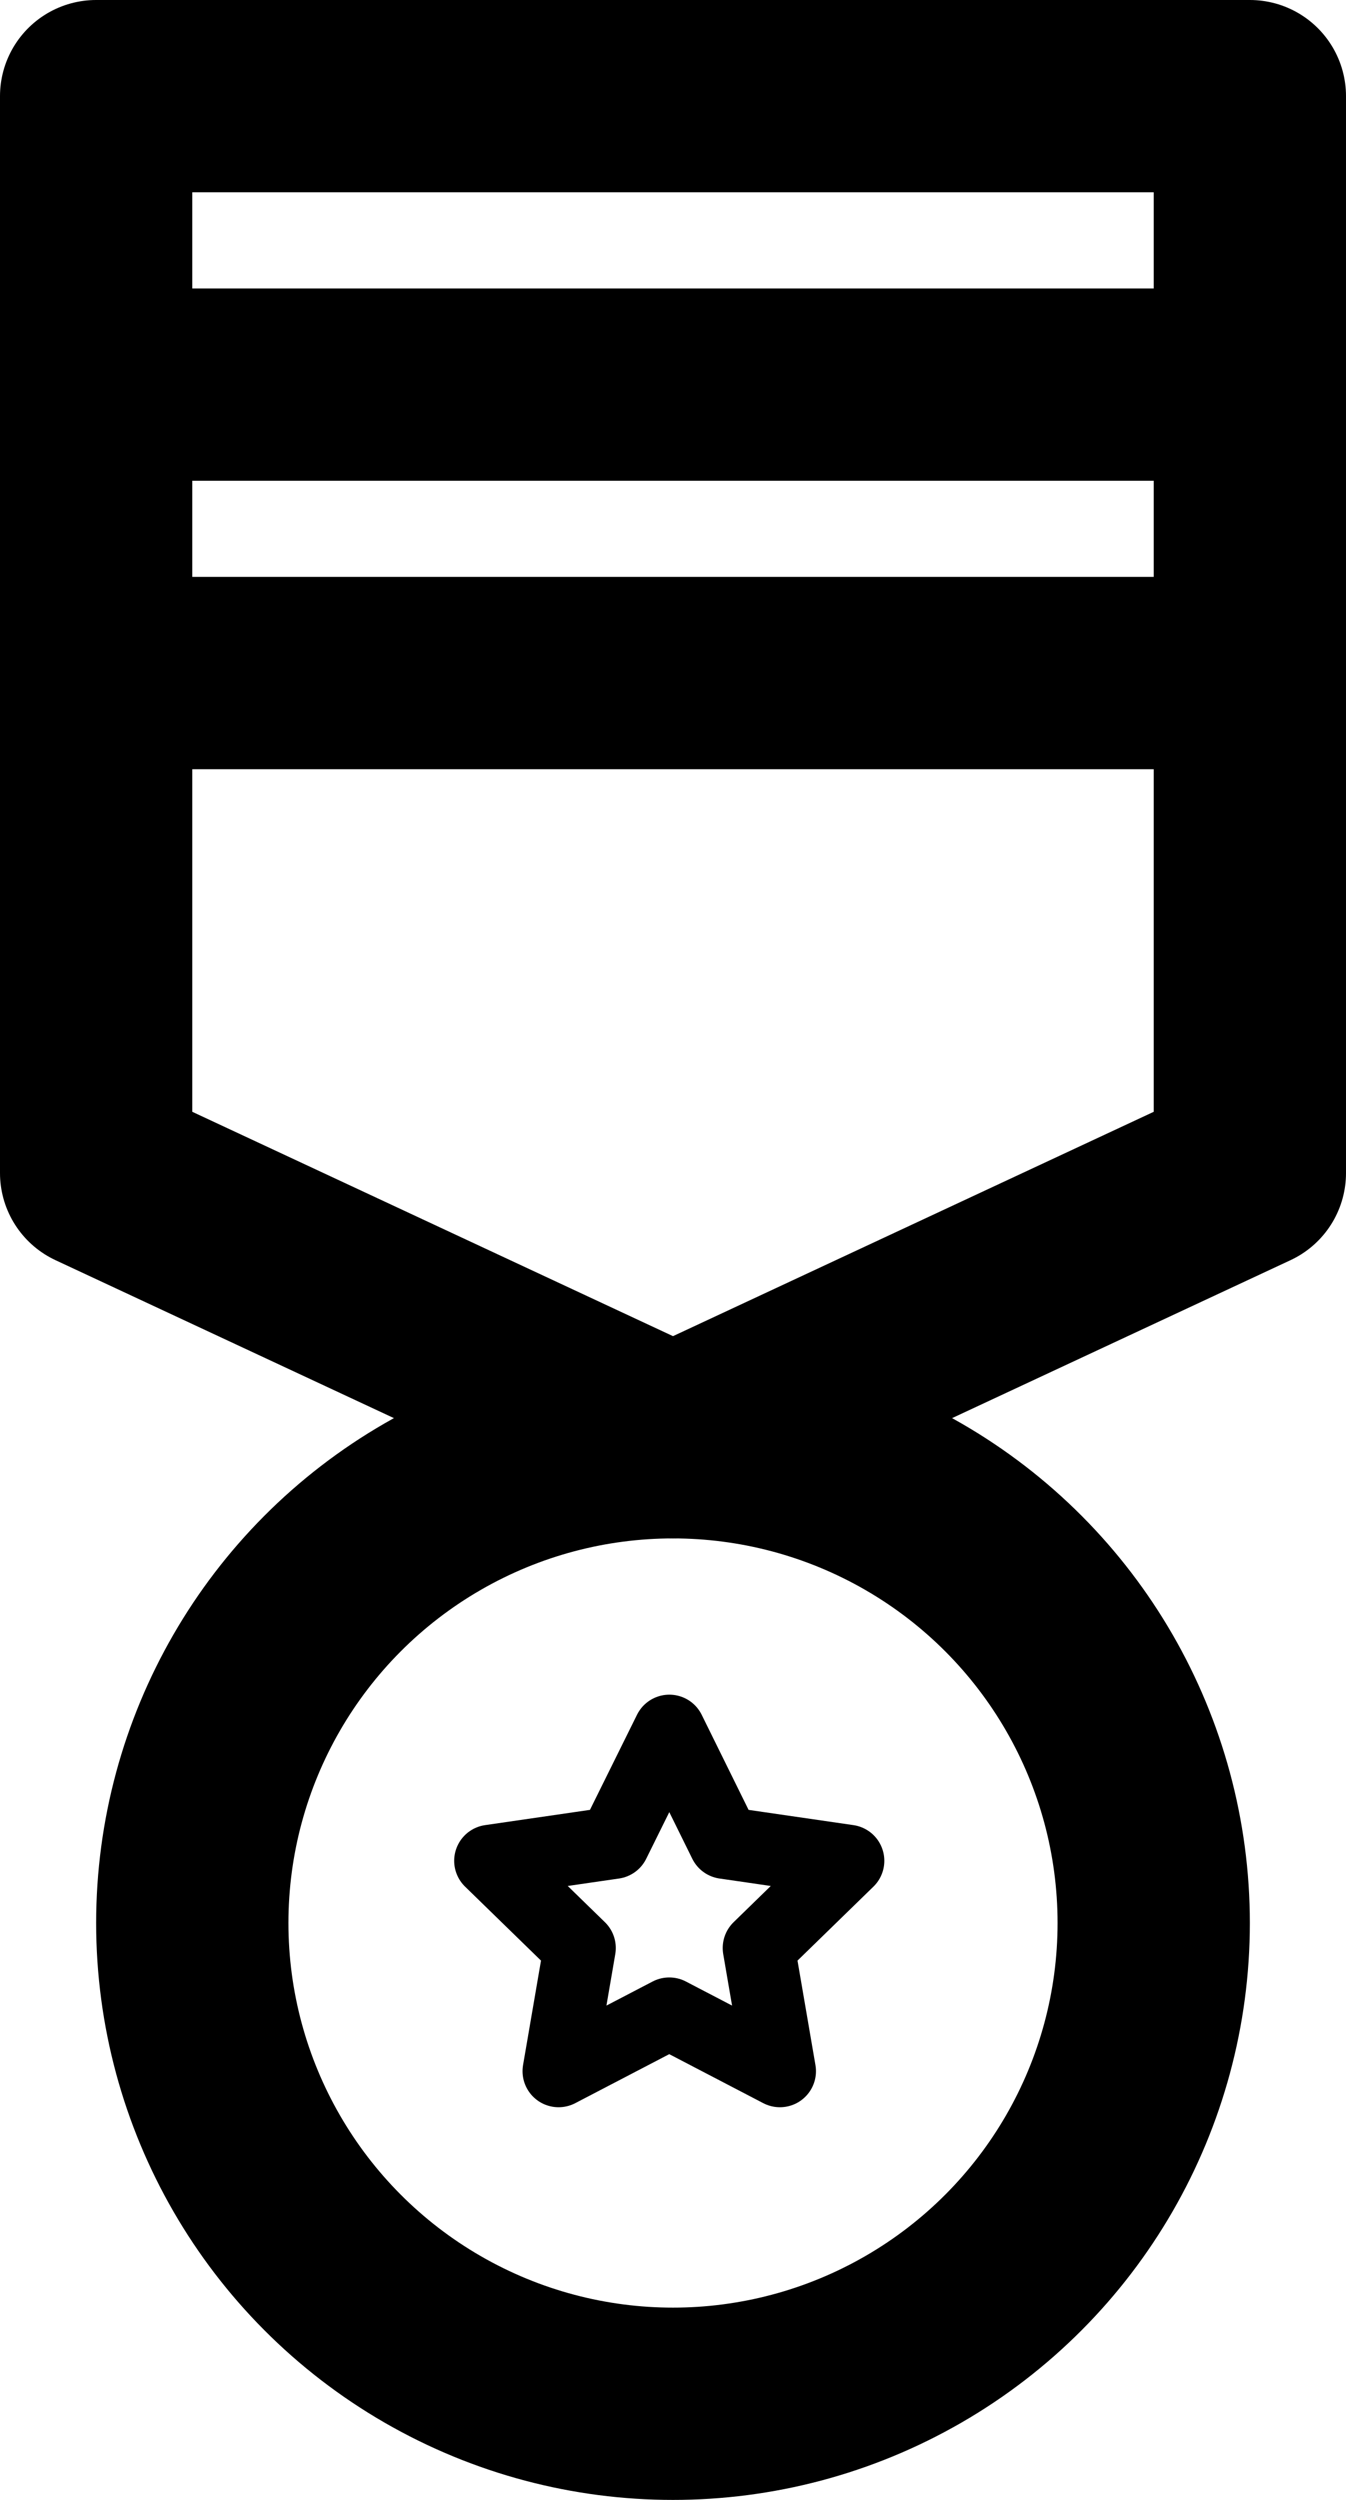
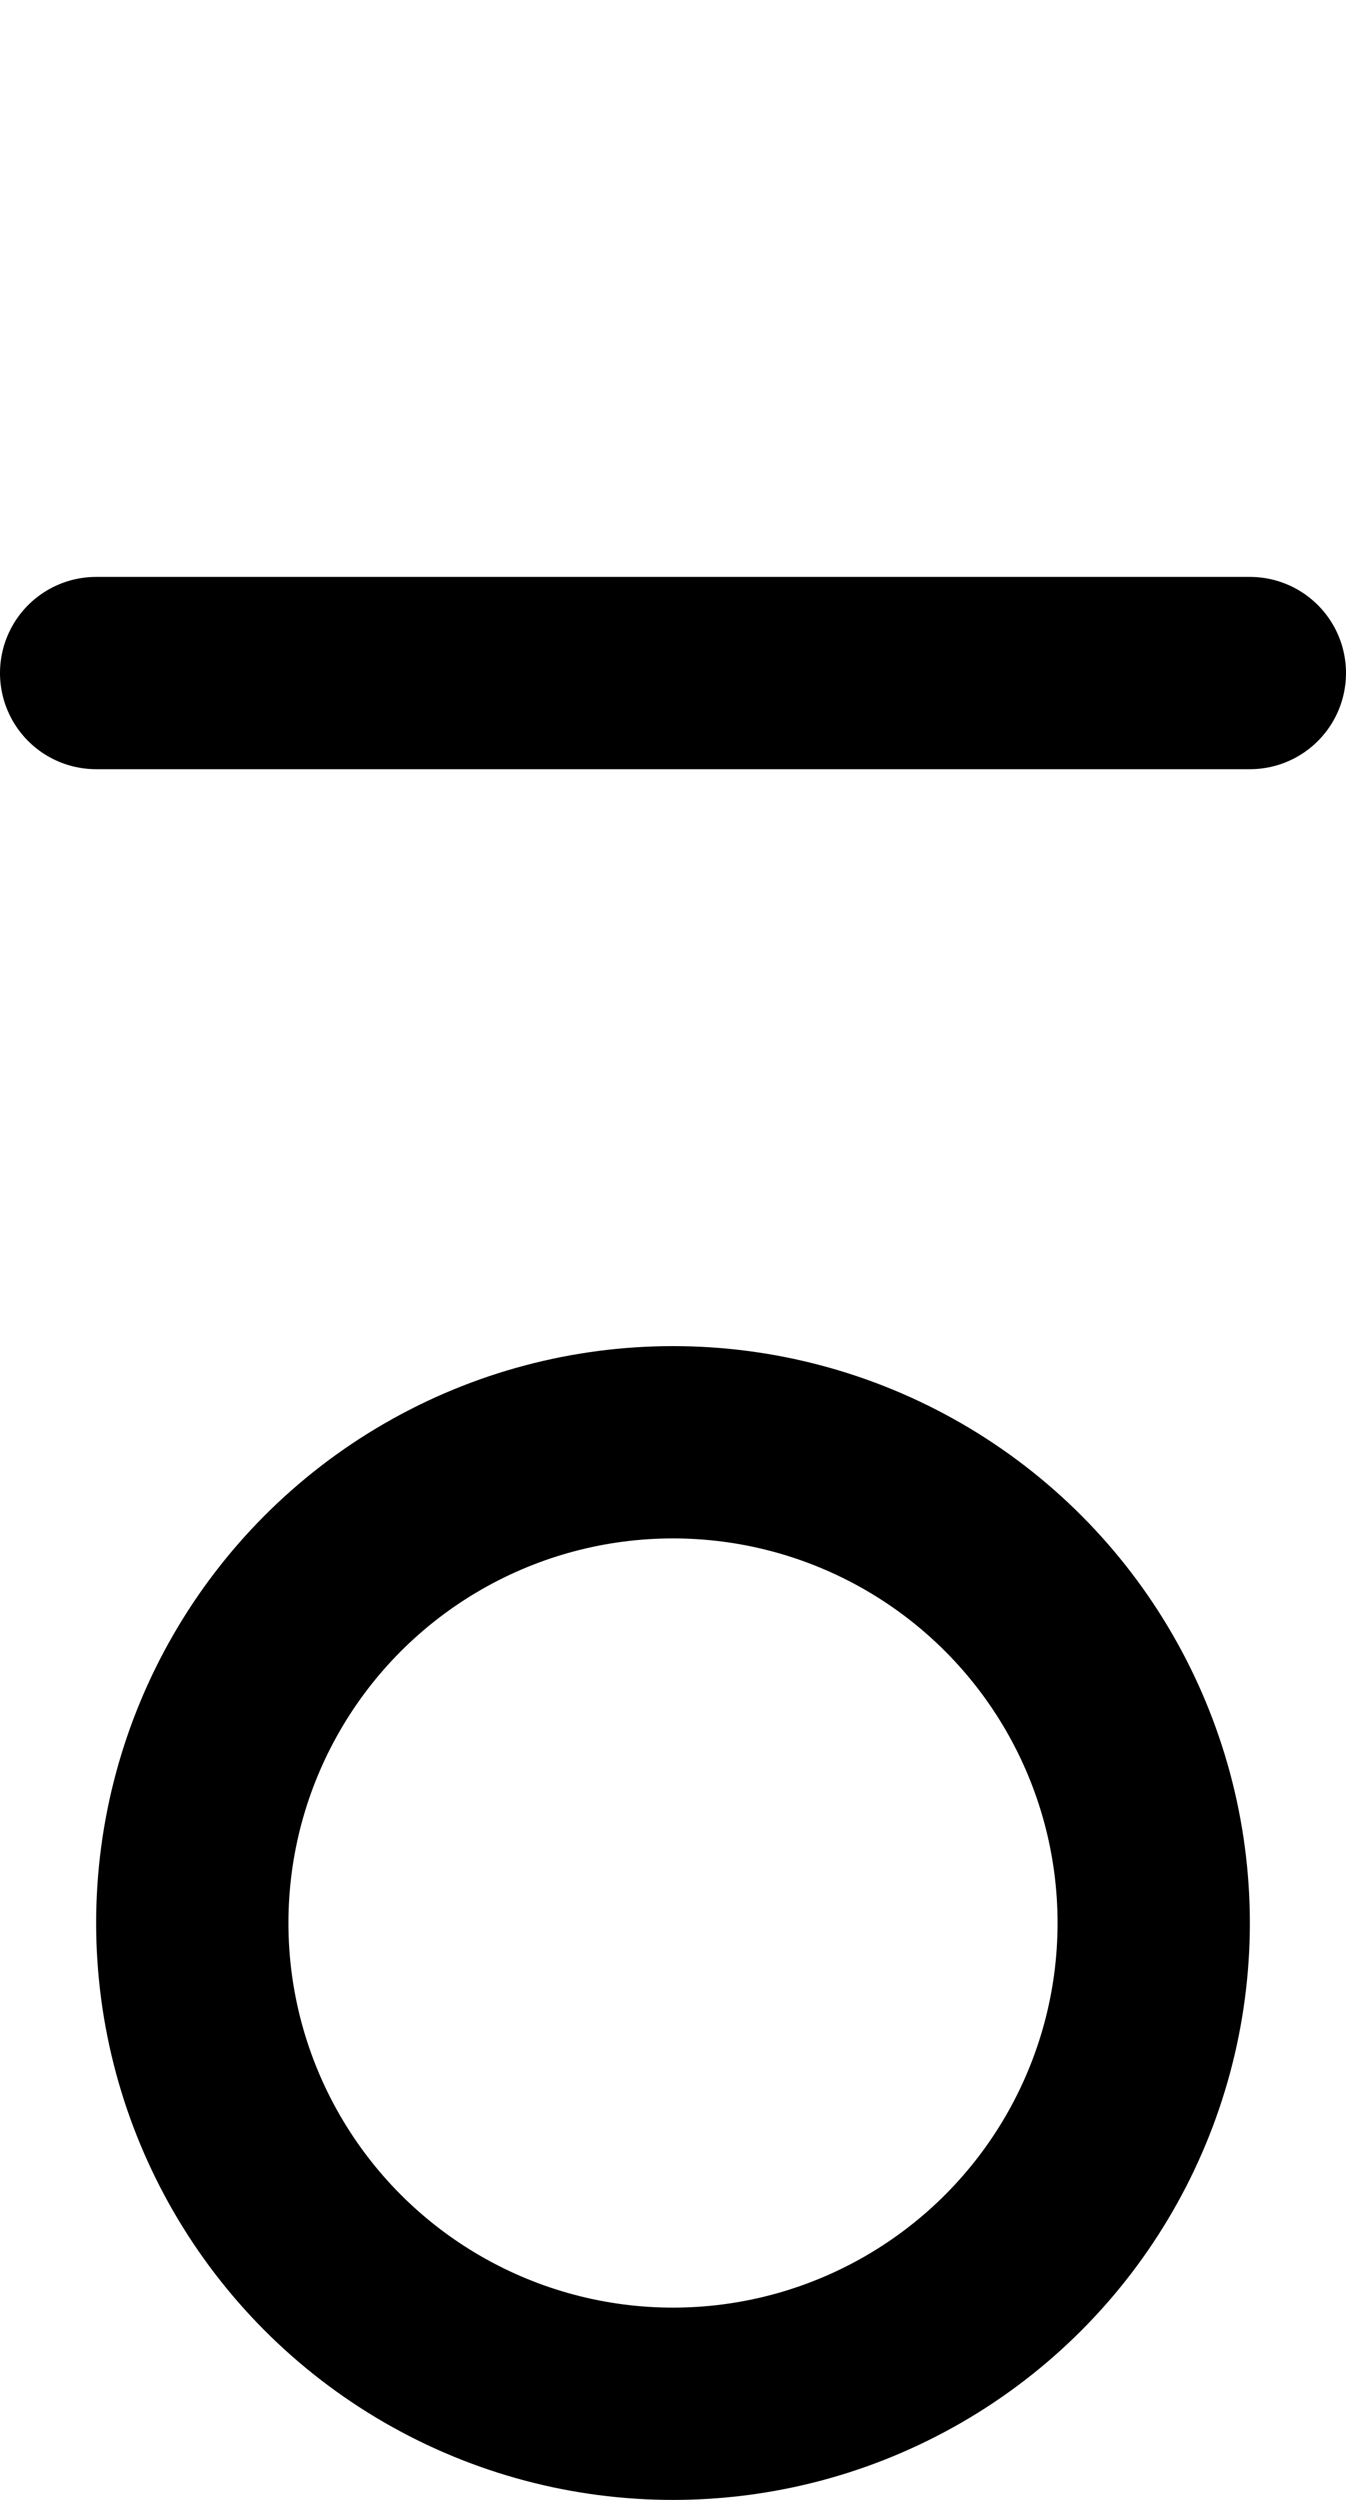
<svg xmlns="http://www.w3.org/2000/svg" width="14" height="26" viewBox="0 0 14 26">
  <g id="Group_57" data-name="Group 57" transform="translate(1 1)">
-     <path id="Path_590" data-name="Path 590" d="M-134-140.8l-6,2.8-6-2.8V-152h12Z" transform="translate(146 152)" fill="none" stroke="#000" stroke-linecap="round" stroke-linejoin="round" stroke-width="2" />
    <circle id="Ellipse_9" data-name="Ellipse 9" cx="5" cy="5" r="5" transform="translate(1 14)" stroke-width="2" stroke="#000" stroke-linecap="round" stroke-linejoin="round" fill="none" />
-     <path id="Path_591" data-name="Path 591" d="M-140.038-135l.575,1.166,1.286.187-.931.907.22,1.281-1.151-.6-1.151.6.22-1.281-.931-.907,1.286-.187Z" transform="translate(146 152)" fill="none" stroke="#000" stroke-linecap="round" stroke-linejoin="round" stroke-width="0.75" />
-     <line id="Line_18" data-name="Line 18" x2="12" transform="translate(0 3)" fill="none" stroke="#000" stroke-linecap="round" stroke-linejoin="round" stroke-width="2" />
    <line id="Line_19" data-name="Line 19" x2="12" transform="translate(0 6)" fill="none" stroke="#000" stroke-linecap="round" stroke-linejoin="round" stroke-width="2" />
  </g>
</svg>